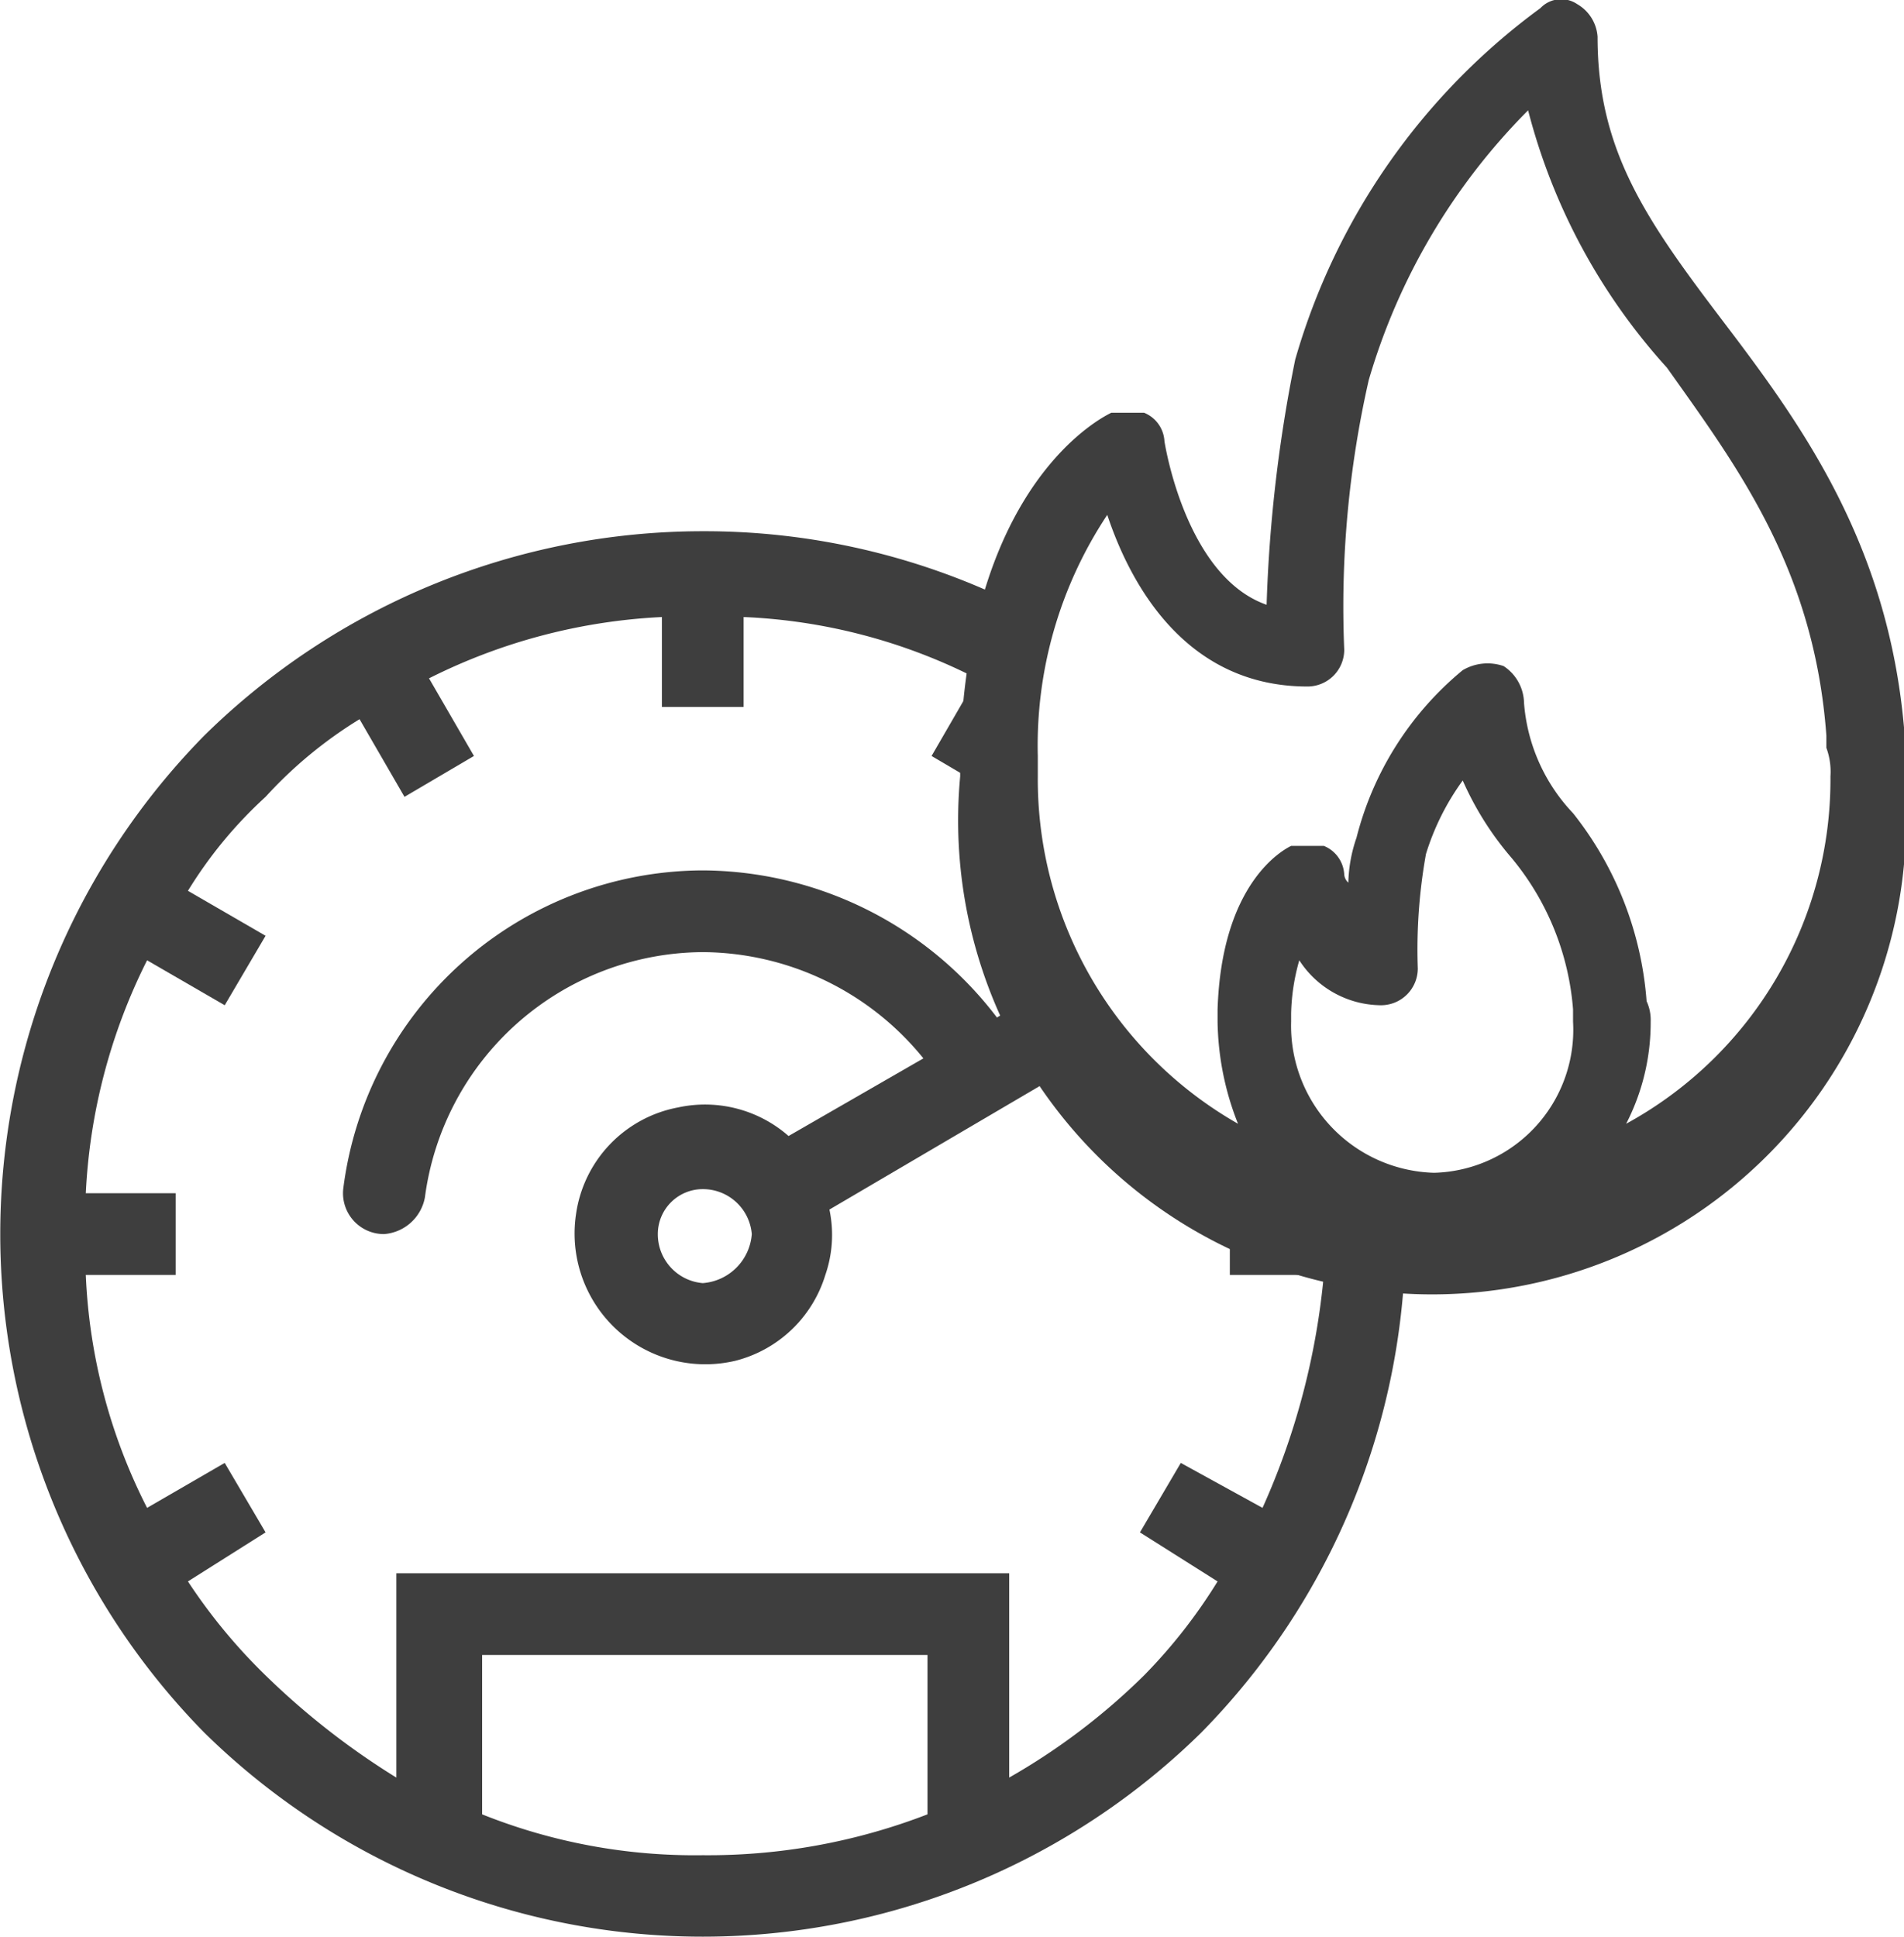
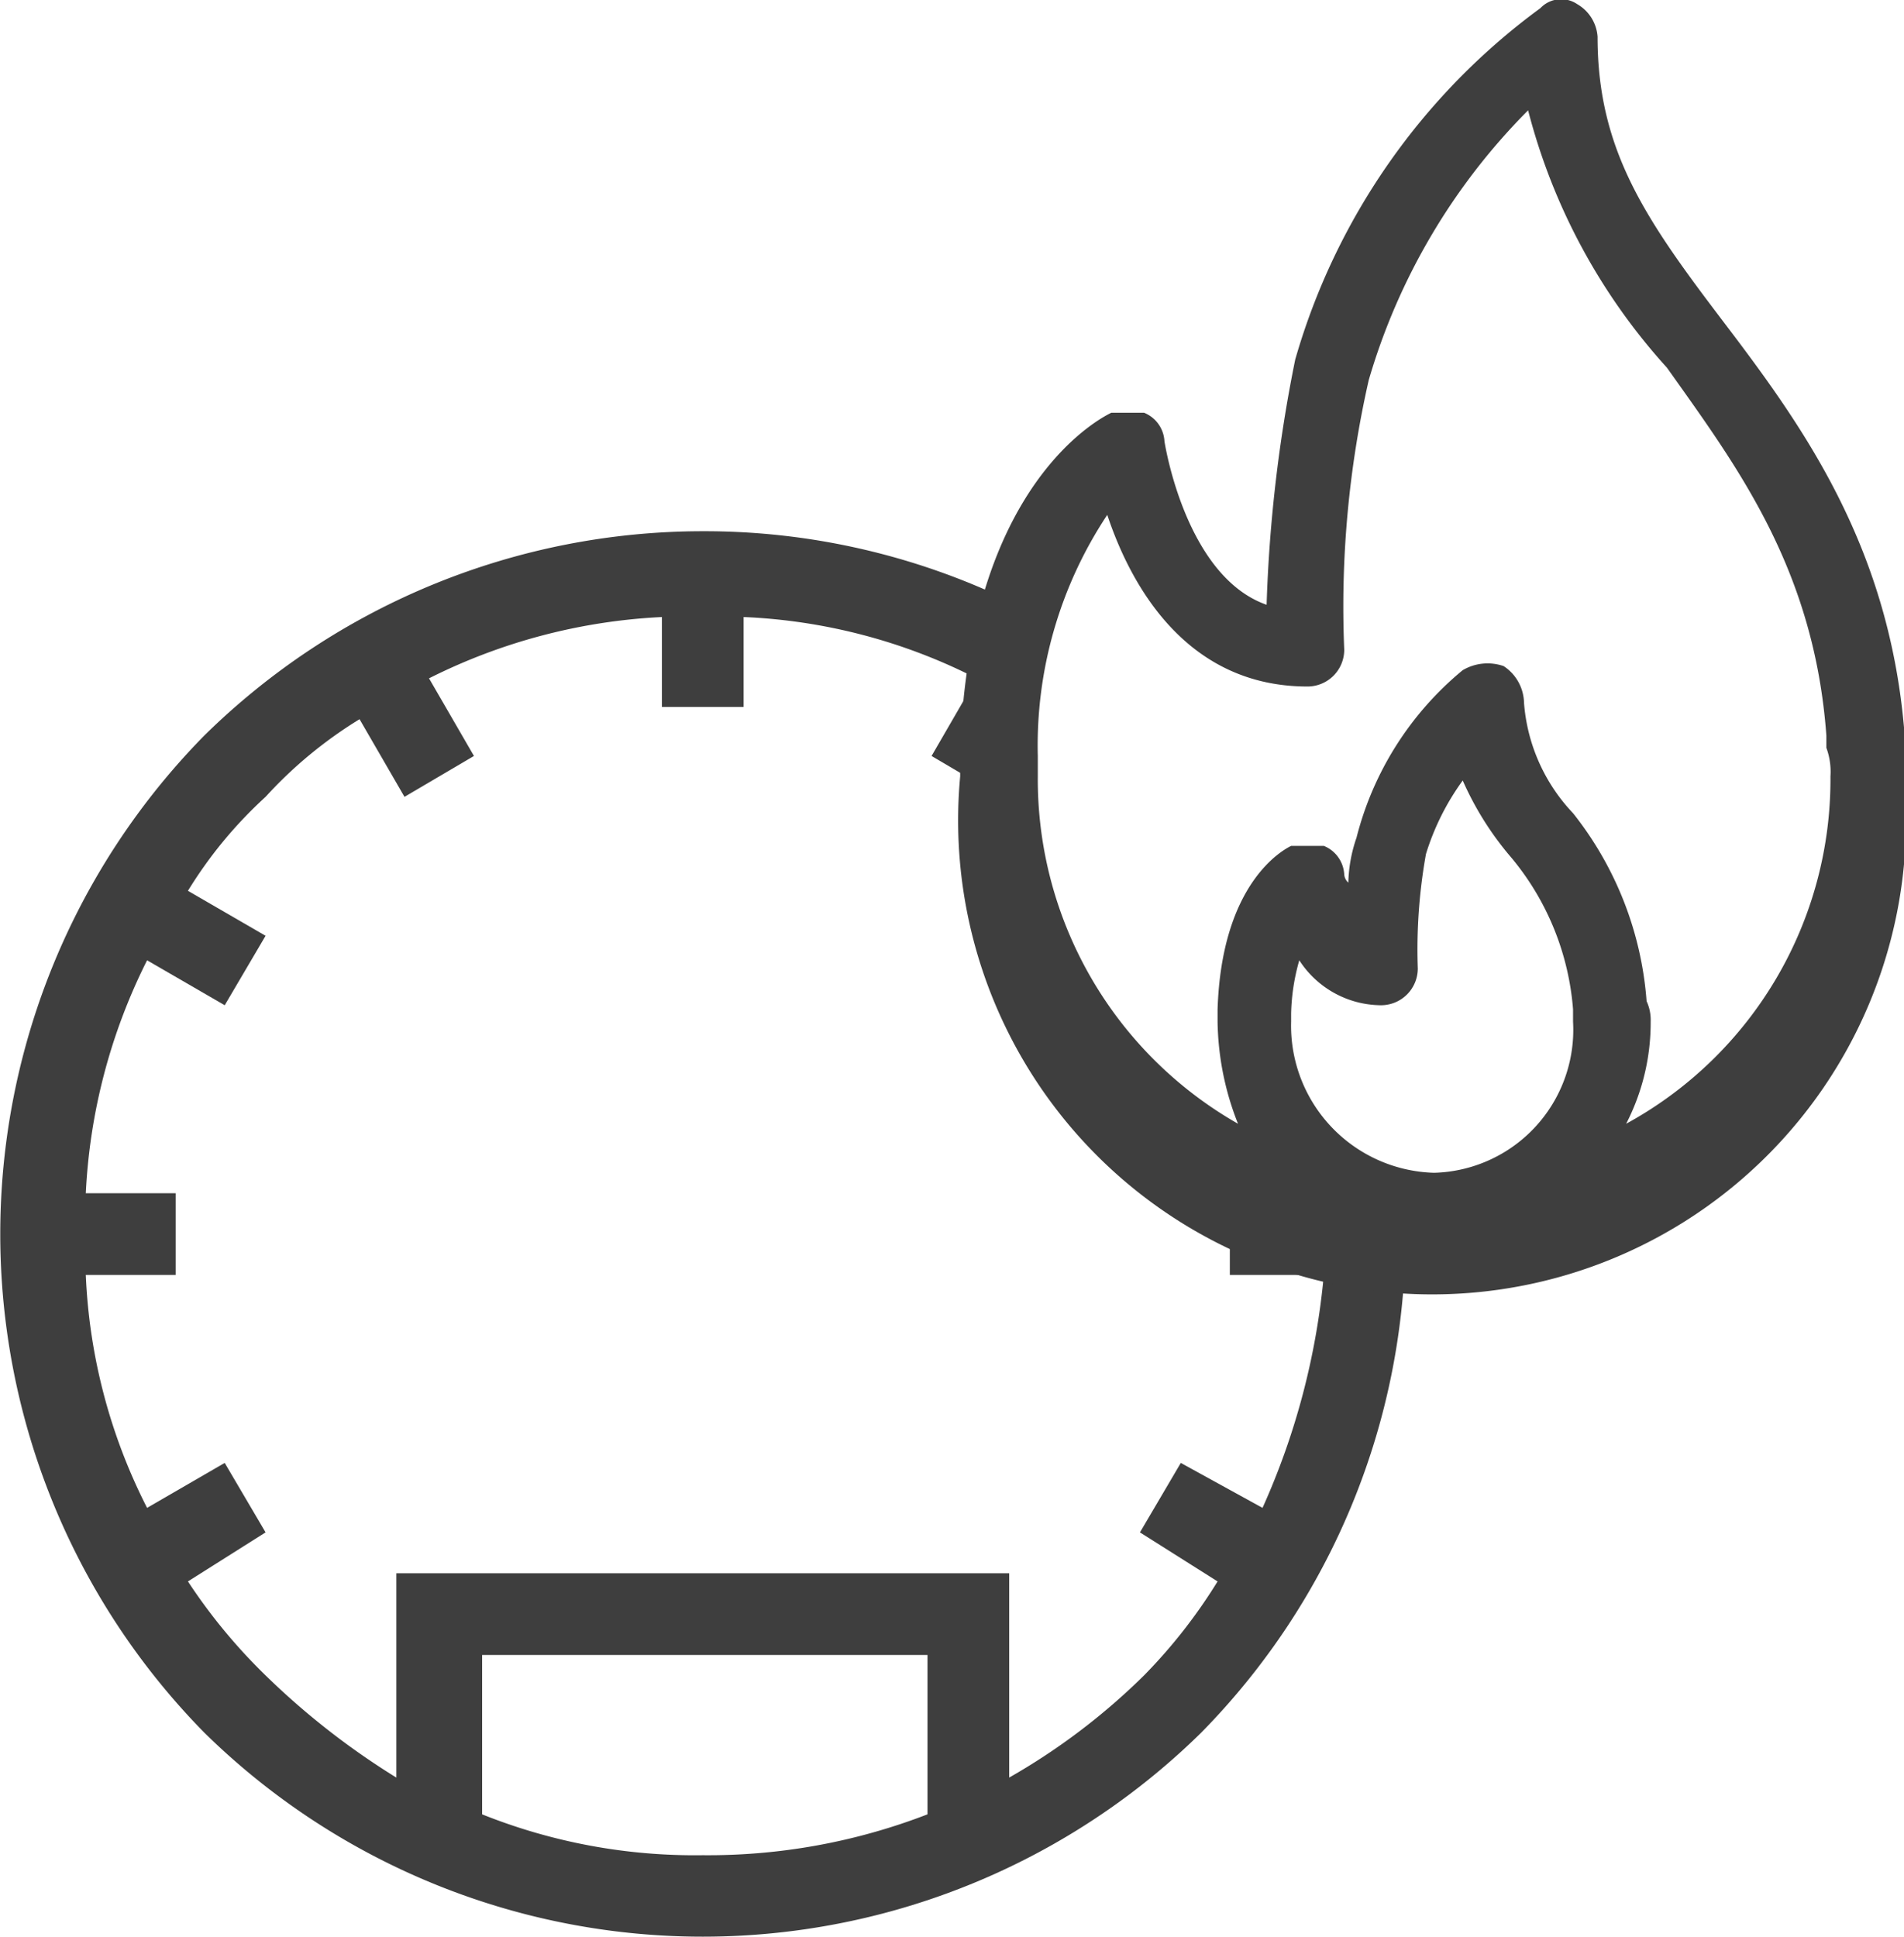
<svg xmlns="http://www.w3.org/2000/svg" id="Livello_1" data-name="Livello 1" width="46.6" height="47.4" viewBox="0 0 46.6 47.4">
  <title>theme-adrenalina</title>
  <g>
    <path d="M34.4,29.5a.8.8,0,0,1-.9.5,2.3,2.3,0,0,1-1.7-.8H30.1v2h2.3a17.8,17.8,0,0,1-1.5,5.7l-2-1.1-1,1.7,1.9,1.2A13,13,0,0,1,28,41a15.9,15.9,0,0,1-3.3,2.5v-5H9.7v5A18.5,18.5,0,0,1,6.5,41a13.7,13.7,0,0,1-1.9-2.3l1.9-1.2-1-1.7L3.6,36.9a13.8,13.8,0,0,1-1.5-5.7H4.3v-2H2.1a14.2,14.2,0,0,1,1.5-5.7l1.9,1.1,1-1.7L4.6,21.8a10.6,10.6,0,0,1,1.9-2.3,10.6,10.6,0,0,1,2.3-1.9l1.1,1.9,1.7-1-1.1-1.9a14.2,14.2,0,0,1,5.7-1.5v2.2h2V15.1a13.8,13.8,0,0,1,5.7,1.5l-1.1,1.9,1.7,1,.3-.3V19c-.3-.1-.7-.4-.6-.8s.2-2.1.4-3.2.1-.2.1-.3A17.2,17.2,0,0,0,17.2,13,17.4,17.4,0,0,0,5,18,17.4,17.4,0,0,0,5,42.4a17.4,17.4,0,0,0,24.4,0,17.4,17.4,0,0,0,5-12.2ZM22.7,44.4a14.9,14.9,0,0,1-5.5,1,14,14,0,0,1-5.4-1V40.5H22.7Z" fill="#3e3e3e" />
-     <path d="M26.6,25.9a10.7,10.7,0,0,1-.7-1.9l-1.5.9a9.1,9.1,0,0,0-7.2-3.6,8.9,8.9,0,0,0-8.8,7.8,1,1,0,0,0,1,1.1h0a1.1,1.1,0,0,0,1-.9,6.9,6.9,0,0,1,6.8-6,7,7,0,0,1,5.4,2.6l-3.3,1.9a3.1,3.1,0,0,0-2.7-.7,3.1,3.1,0,0,0-2.5,2.6A3.2,3.2,0,0,0,18,33.3a3.1,3.1,0,0,0,2.2-2.1,3,3,0,0,0,.1-1.6Zm-9.4,5.5a1.2,1.2,0,0,1-1.1-1.2,1.1,1.1,0,0,1,1.1-1.1,1.2,1.2,0,0,1,1.2,1.1A1.3,1.3,0,0,1,17.2,31.4Z" fill="#3e3e3e" />
  </g>
  <path d="M46.6,18.1v-.3c-.4-4.5-2.5-7.4-4.4-9.9s-3.1-4.2-3.1-7a1,1,0,0,0-.5-.8.7.7,0,0,0-.9.1,16.2,16.2,0,0,0-6,8.6,35.7,35.7,0,0,0-.7,6c-2-.7-2.5-4-2.5-4a.8.8,0,0,0-.5-.7h-.8c-.2.1-3.5,1.7-3.7,8.3V19a11.6,11.6,0,1,0,23.1,0Zm-15,6.7a5.1,5.1,0,0,1,.2-1.3,2.4,2.4,0,0,0,2,1.1.9.9,0,0,0,.9-.9,13.2,13.2,0,0,1,.2-2.8,6.1,6.1,0,0,1,.9-1.8A7.6,7.6,0,0,0,37,21a6.6,6.6,0,0,1,1.5,3.7V25a3.5,3.5,0,0,1-3.4,3.7A3.6,3.6,0,0,1,31.6,25Zm8.8.2a1.1,1.1,0,0,0-.1-.5,8.4,8.4,0,0,0-1.8-4.6,4.4,4.4,0,0,1-1.2-2.7,1.1,1.1,0,0,0-.5-.9,1.2,1.2,0,0,0-1,.1,7.8,7.8,0,0,0-2.6,4.1,3.6,3.6,0,0,0-.2,1.1.3.3,0,0,1-.1-.2.8.8,0,0,0-.5-.7h-.8c-.2.1-1.7.9-1.8,4V25a7,7,0,0,0,.5,2.5A9.7,9.7,0,0,1,25.4,19v-.5a10.2,10.2,0,0,1,1.7-5.9c.5,1.5,1.8,4.2,4.9,4.2a.9.9,0,0,0,.9-.9,25,25,0,0,1,.6-6.6,15.5,15.5,0,0,1,3.9-6.6A14.9,14.9,0,0,0,40.8,9c1.7,2.4,3.6,4.9,3.9,9v.3a1.7,1.7,0,0,1,.1.7,9.6,9.6,0,0,1-5,8.5A5.4,5.4,0,0,0,40.4,25Z" fill="#3e3e3e" />
</svg>